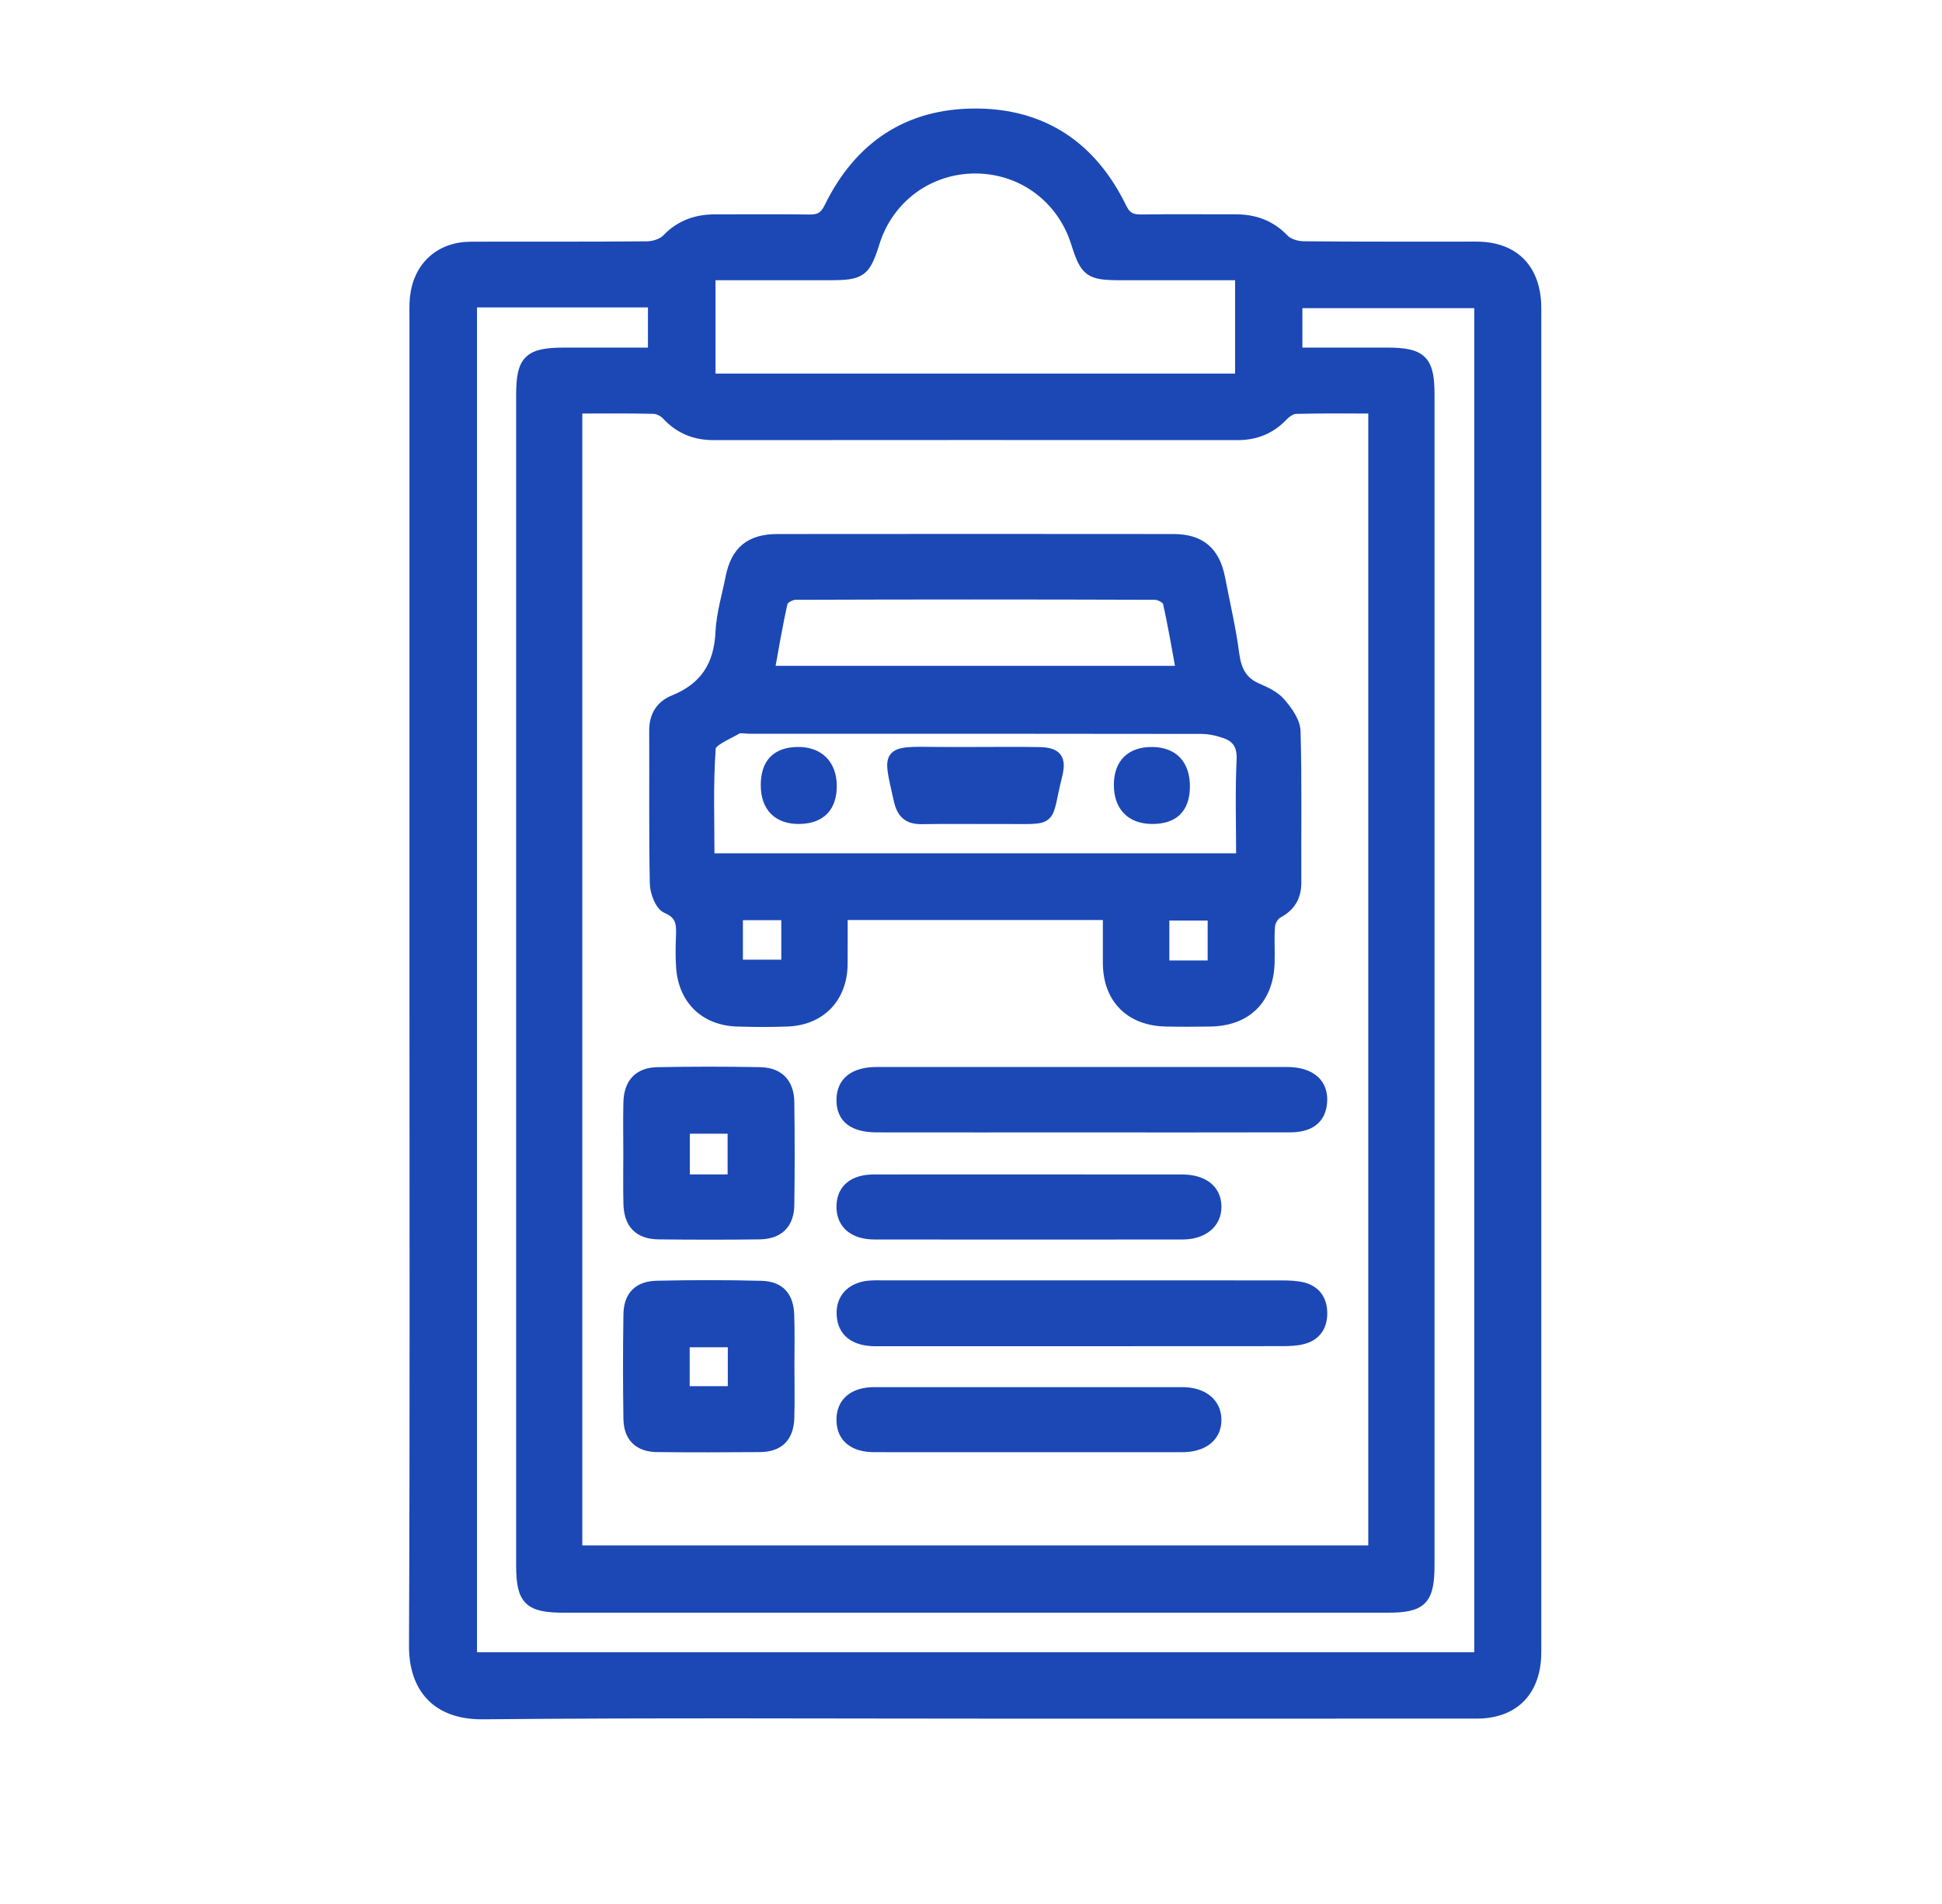
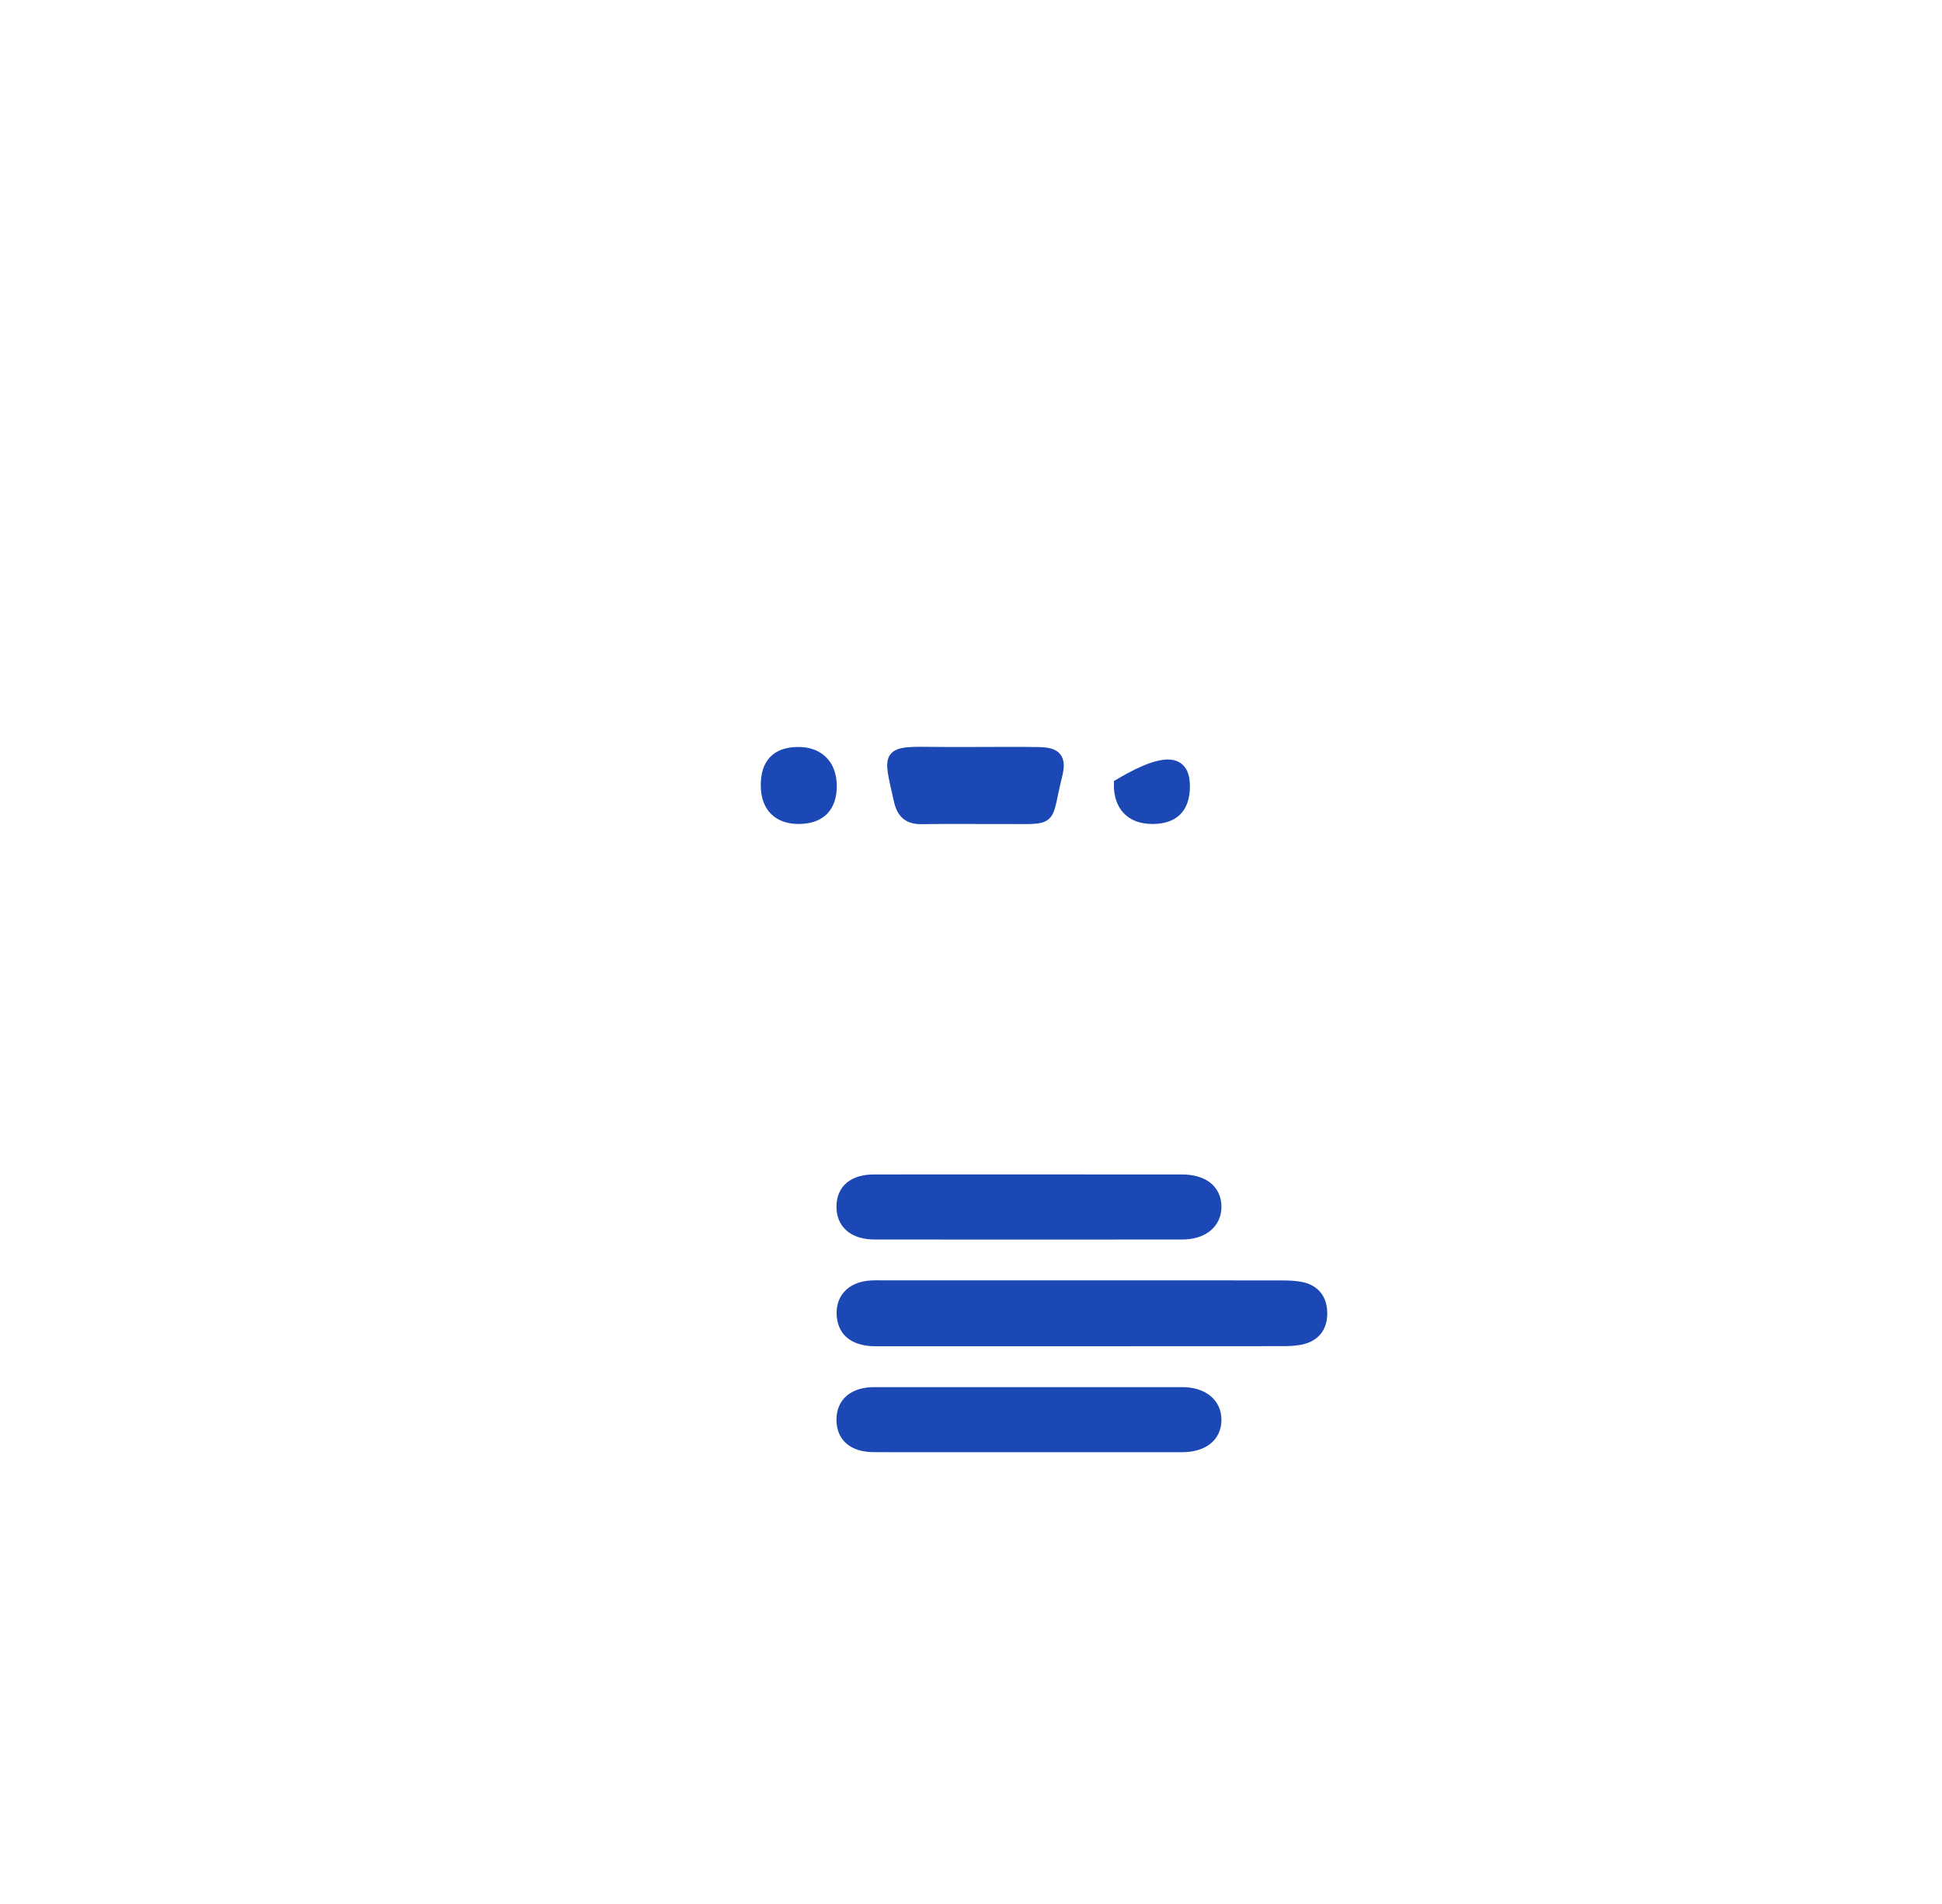
<svg xmlns="http://www.w3.org/2000/svg" width="51" height="50" viewBox="0 0 51 50" fill="none">
-   <path d="M10.903 25.731C10.903 19.948 10.903 14.165 10.903 8.382C10.903 8.192 10.896 8.002 10.915 7.816C11 7.012 11.558 6.5 12.365 6.497C13.91 6.492 15.453 6.502 16.998 6.487C17.177 6.485 17.406 6.412 17.524 6.289C17.88 5.917 18.303 5.777 18.797 5.779C19.616 5.781 20.436 5.771 21.256 5.783C21.524 5.787 21.667 5.708 21.793 5.451C22.568 3.867 23.839 2.999 25.617 3C27.394 3.001 28.664 3.872 29.437 5.457C29.565 5.72 29.715 5.786 29.979 5.782C30.798 5.771 31.617 5.78 32.437 5.778C32.932 5.776 33.354 5.922 33.708 6.293C33.825 6.416 34.056 6.485 34.235 6.486C35.748 6.501 37.261 6.493 38.773 6.495C39.716 6.496 40.273 7.027 40.324 7.963C40.329 8.073 40.327 8.184 40.327 8.294C40.327 19.923 40.327 31.551 40.327 43.181C40.327 43.291 40.329 43.401 40.324 43.511C40.275 44.447 39.716 44.982 38.776 44.982C34.648 44.984 30.519 44.983 26.391 44.983C21.822 44.983 17.252 44.957 12.682 45C11.458 45.013 10.886 44.291 10.891 43.222C10.916 37.392 10.903 31.562 10.903 25.731ZM15.142 10.71C15.142 20.758 15.142 30.743 15.142 40.734C22.139 40.734 29.109 40.734 36.083 40.734C36.083 30.713 36.083 20.729 36.083 10.71C35.377 10.71 34.701 10.701 34.026 10.719C33.908 10.722 33.769 10.82 33.68 10.913C33.356 11.253 32.968 11.408 32.499 11.408C27.913 11.404 23.327 11.404 18.74 11.408C18.254 11.408 17.855 11.248 17.523 10.889C17.439 10.798 17.29 10.721 17.167 10.718C16.506 10.701 15.845 10.71 15.142 10.71ZM12.377 7.923C12.377 19.824 12.377 31.678 12.377 43.538C21.235 43.538 30.05 43.538 38.866 43.538C38.866 31.657 38.866 19.811 38.866 7.942C37.241 7.942 35.645 7.942 34.053 7.942C34.053 8.397 34.053 8.816 34.053 9.278C34.867 9.278 35.651 9.277 36.436 9.278C37.328 9.279 37.523 9.472 37.523 10.354C37.523 20.598 37.523 30.842 37.523 41.086C37.523 42.014 37.341 42.201 36.427 42.201C29.225 42.202 22.023 42.201 14.821 42.201C13.894 42.201 13.705 42.016 13.705 41.106C13.705 30.862 13.705 20.618 13.705 10.374C13.705 9.462 13.892 9.279 14.819 9.278C15.6 9.277 16.382 9.278 17.166 9.278C17.166 8.781 17.166 8.352 17.166 7.923C15.554 7.923 13.982 7.923 12.377 7.923ZM18.641 9.961C23.313 9.961 27.95 9.961 32.586 9.961C32.586 9.035 32.586 8.144 32.586 7.209C31.521 7.209 30.484 7.209 29.447 7.209C28.612 7.209 28.518 7.141 28.272 6.364C27.898 5.183 26.842 4.406 25.612 4.406C24.381 4.407 23.323 5.185 22.953 6.364C22.709 7.138 22.613 7.209 21.777 7.209C20.741 7.209 19.704 7.209 18.64 7.209C18.641 8.145 18.641 9.036 18.641 9.961Z" fill="#1B48B5" stroke="#1B48B5" stroke-width="0.3" />
-   <path d="M29.113 24.011C26.771 24.011 24.475 24.011 22.111 24.011C22.111 24.446 22.114 24.88 22.11 25.314C22.104 26.185 21.549 26.772 20.683 26.807C20.243 26.824 19.801 26.822 19.359 26.808C18.51 26.779 17.956 26.232 17.904 25.379C17.889 25.128 17.891 24.874 17.901 24.622C17.915 24.287 17.92 24.007 17.513 23.837C17.35 23.769 17.22 23.424 17.215 23.203C17.188 21.864 17.206 20.524 17.199 19.184C17.197 18.804 17.37 18.536 17.701 18.402C18.517 18.074 18.898 17.486 18.939 16.609C18.961 16.127 19.108 15.65 19.202 15.173C19.338 14.482 19.704 14.175 20.417 14.174C23.884 14.171 27.352 14.17 30.819 14.174C31.518 14.175 31.89 14.497 32.025 15.188C32.153 15.852 32.308 16.512 32.396 17.182C32.453 17.611 32.606 17.914 33.013 18.09C33.228 18.183 33.463 18.291 33.61 18.461C33.791 18.67 33.996 18.948 34.004 19.201C34.043 20.524 34.018 21.848 34.025 23.171C34.027 23.543 33.876 23.793 33.545 23.969C33.442 24.025 33.348 24.187 33.336 24.309C33.307 24.637 33.335 24.97 33.323 25.3C33.288 26.234 32.725 26.789 31.798 26.807C31.404 26.815 31.01 26.816 30.616 26.807C29.687 26.788 29.118 26.213 29.113 25.295C29.112 24.875 29.113 24.454 29.113 24.011ZM32.613 22.558C32.613 21.653 32.585 20.803 32.625 19.954C32.643 19.569 32.5 19.355 32.176 19.241C31.974 19.17 31.754 19.123 31.541 19.123C27.585 19.116 23.63 19.118 19.675 19.118C19.565 19.118 19.431 19.083 19.348 19.131C19.093 19.281 18.66 19.45 18.647 19.636C18.576 20.601 18.614 21.575 18.614 22.559C23.303 22.558 27.93 22.558 32.613 22.558ZM31.036 17.635C30.919 17.005 30.822 16.401 30.685 15.807C30.663 15.714 30.458 15.601 30.338 15.601C27.186 15.59 24.036 15.59 20.884 15.601C20.765 15.601 20.561 15.716 20.539 15.81C20.402 16.404 20.305 17.006 20.189 17.636C23.821 17.635 27.406 17.635 31.036 17.635ZM19.36 25.352C19.82 25.352 20.248 25.352 20.668 25.352C20.668 24.881 20.668 24.448 20.668 24.015C20.215 24.015 19.797 24.015 19.36 24.015C19.36 24.473 19.36 24.904 19.36 25.352ZM31.865 25.372C31.865 24.894 31.865 24.463 31.865 24.024C31.403 24.024 30.974 24.024 30.559 24.024C30.559 24.491 30.559 24.923 30.559 25.372C31 25.372 31.403 25.372 31.865 25.372Z" fill="#1B48B5" stroke="#1B48B5" stroke-width="0.3" />
  <path d="M28.405 33.773C30.152 33.773 31.898 33.772 33.645 33.775C33.833 33.775 34.026 33.779 34.206 33.822C34.537 33.904 34.702 34.139 34.706 34.478C34.71 34.816 34.552 35.057 34.224 35.147C34.046 35.196 33.851 35.201 33.664 35.201C30.171 35.204 26.677 35.203 23.183 35.203C23.042 35.203 22.898 35.21 22.76 35.187C22.371 35.125 22.132 34.91 22.121 34.497C22.111 34.106 22.362 33.837 22.788 33.784C22.928 33.767 23.071 33.773 23.212 33.773C24.942 33.773 26.674 33.773 28.405 33.773Z" fill="#1B48B5" stroke="#1B48B5" stroke-width="0.3" />
-   <path d="M28.363 29.588C26.584 29.588 24.806 29.59 23.027 29.587C22.412 29.586 22.114 29.351 22.117 28.884C22.12 28.421 22.433 28.171 23.031 28.17C26.619 28.169 30.207 28.169 33.796 28.17C34.425 28.17 34.758 28.477 34.699 28.983C34.654 29.377 34.389 29.584 33.887 29.586C32.046 29.591 30.205 29.588 28.363 29.588Z" fill="#1B48B5" stroke="#1B48B5" stroke-width="0.3" />
-   <path d="M20.713 35.859C20.713 36.316 20.724 36.771 20.71 37.228C20.696 37.731 20.448 37.98 19.951 37.983C19.055 37.991 18.158 37.992 17.261 37.983C16.788 37.979 16.529 37.733 16.522 37.259C16.508 36.347 16.508 35.435 16.522 34.523C16.528 34.046 16.768 33.793 17.254 33.783C18.166 33.763 19.078 33.762 19.99 33.785C20.469 33.796 20.694 34.054 20.708 34.54C20.723 34.979 20.713 35.419 20.713 35.859ZM17.962 36.552C18.415 36.552 18.829 36.552 19.263 36.552C19.263 36.1 19.263 35.673 19.263 35.231C18.817 35.231 18.402 35.231 17.962 35.231C17.962 35.675 17.962 36.091 17.962 36.552Z" fill="#1B48B5" stroke="#1B48B5" stroke-width="0.3" />
-   <path d="M16.519 30.282C16.519 29.842 16.51 29.401 16.521 28.96C16.532 28.459 16.776 28.185 17.264 28.175C18.161 28.157 19.058 28.158 19.955 28.174C20.446 28.183 20.704 28.453 20.71 28.948C20.722 29.845 20.723 30.742 20.71 31.639C20.704 32.132 20.439 32.391 19.944 32.397C19.064 32.408 18.182 32.407 17.301 32.397C16.784 32.392 16.533 32.129 16.522 31.604C16.511 31.163 16.519 30.723 16.519 30.282ZM19.258 30.991C19.258 30.483 19.258 30.053 19.258 29.622C18.803 29.622 18.388 29.622 17.966 29.622C17.966 30.088 17.966 30.519 17.966 30.991C18.273 30.991 18.552 30.991 18.831 30.991C18.968 30.991 19.106 30.991 19.258 30.991Z" fill="#1B48B5" stroke="#1B48B5" stroke-width="0.3" />
  <path d="M27.018 30.991C28.358 30.991 29.697 30.99 31.037 30.992C31.592 30.993 31.922 31.251 31.927 31.681C31.933 32.111 31.591 32.399 31.054 32.4C28.359 32.403 25.664 32.403 22.969 32.4C22.419 32.399 22.111 32.127 22.117 31.675C22.124 31.24 22.419 30.993 22.952 30.992C24.307 30.989 25.663 30.991 27.018 30.991Z" fill="#1B48B5" stroke="#1B48B5" stroke-width="0.3" />
  <path d="M27.022 37.986C25.667 37.986 24.311 37.987 22.956 37.985C22.422 37.984 22.127 37.738 22.117 37.305C22.107 36.849 22.413 36.577 22.964 36.577C25.659 36.575 28.354 36.575 31.05 36.577C31.589 36.578 31.929 36.861 31.927 37.29C31.926 37.72 31.592 37.985 31.041 37.986C29.702 37.987 28.362 37.986 27.022 37.986Z" fill="#1B48B5" stroke="#1B48B5" stroke-width="0.3" />
  <path d="M25.638 19.766C26.187 19.766 26.737 19.758 27.287 19.769C27.74 19.777 27.857 19.92 27.748 20.358C27.434 21.616 27.728 21.484 26.342 21.489C25.636 21.492 24.928 21.48 24.222 21.493C23.863 21.5 23.698 21.363 23.618 20.998C23.341 19.747 23.249 19.747 24.601 19.765C24.947 19.77 25.292 19.766 25.638 19.766Z" fill="#1B48B5" stroke="#1B48B5" stroke-width="0.3" />
-   <path d="M31.099 20.663C31.094 21.218 30.812 21.492 30.254 21.488C29.706 21.485 29.396 21.16 29.402 20.596C29.409 20.056 29.711 19.763 30.257 19.767C30.802 19.77 31.103 20.091 31.099 20.663Z" fill="#1B48B5" stroke="#1B48B5" stroke-width="0.3" />
+   <path d="M31.099 20.663C31.094 21.218 30.812 21.492 30.254 21.488C29.706 21.485 29.396 21.16 29.402 20.596C30.802 19.77 31.103 20.091 31.099 20.663Z" fill="#1B48B5" stroke="#1B48B5" stroke-width="0.3" />
  <path d="M20.129 20.627C20.127 20.061 20.395 19.776 20.941 19.766C21.486 19.755 21.821 20.083 21.825 20.63C21.829 21.182 21.546 21.476 21.001 21.488C20.446 21.499 20.131 21.187 20.129 20.627Z" fill="#1B48B5" stroke="#1B48B5" stroke-width="0.3" />
</svg>